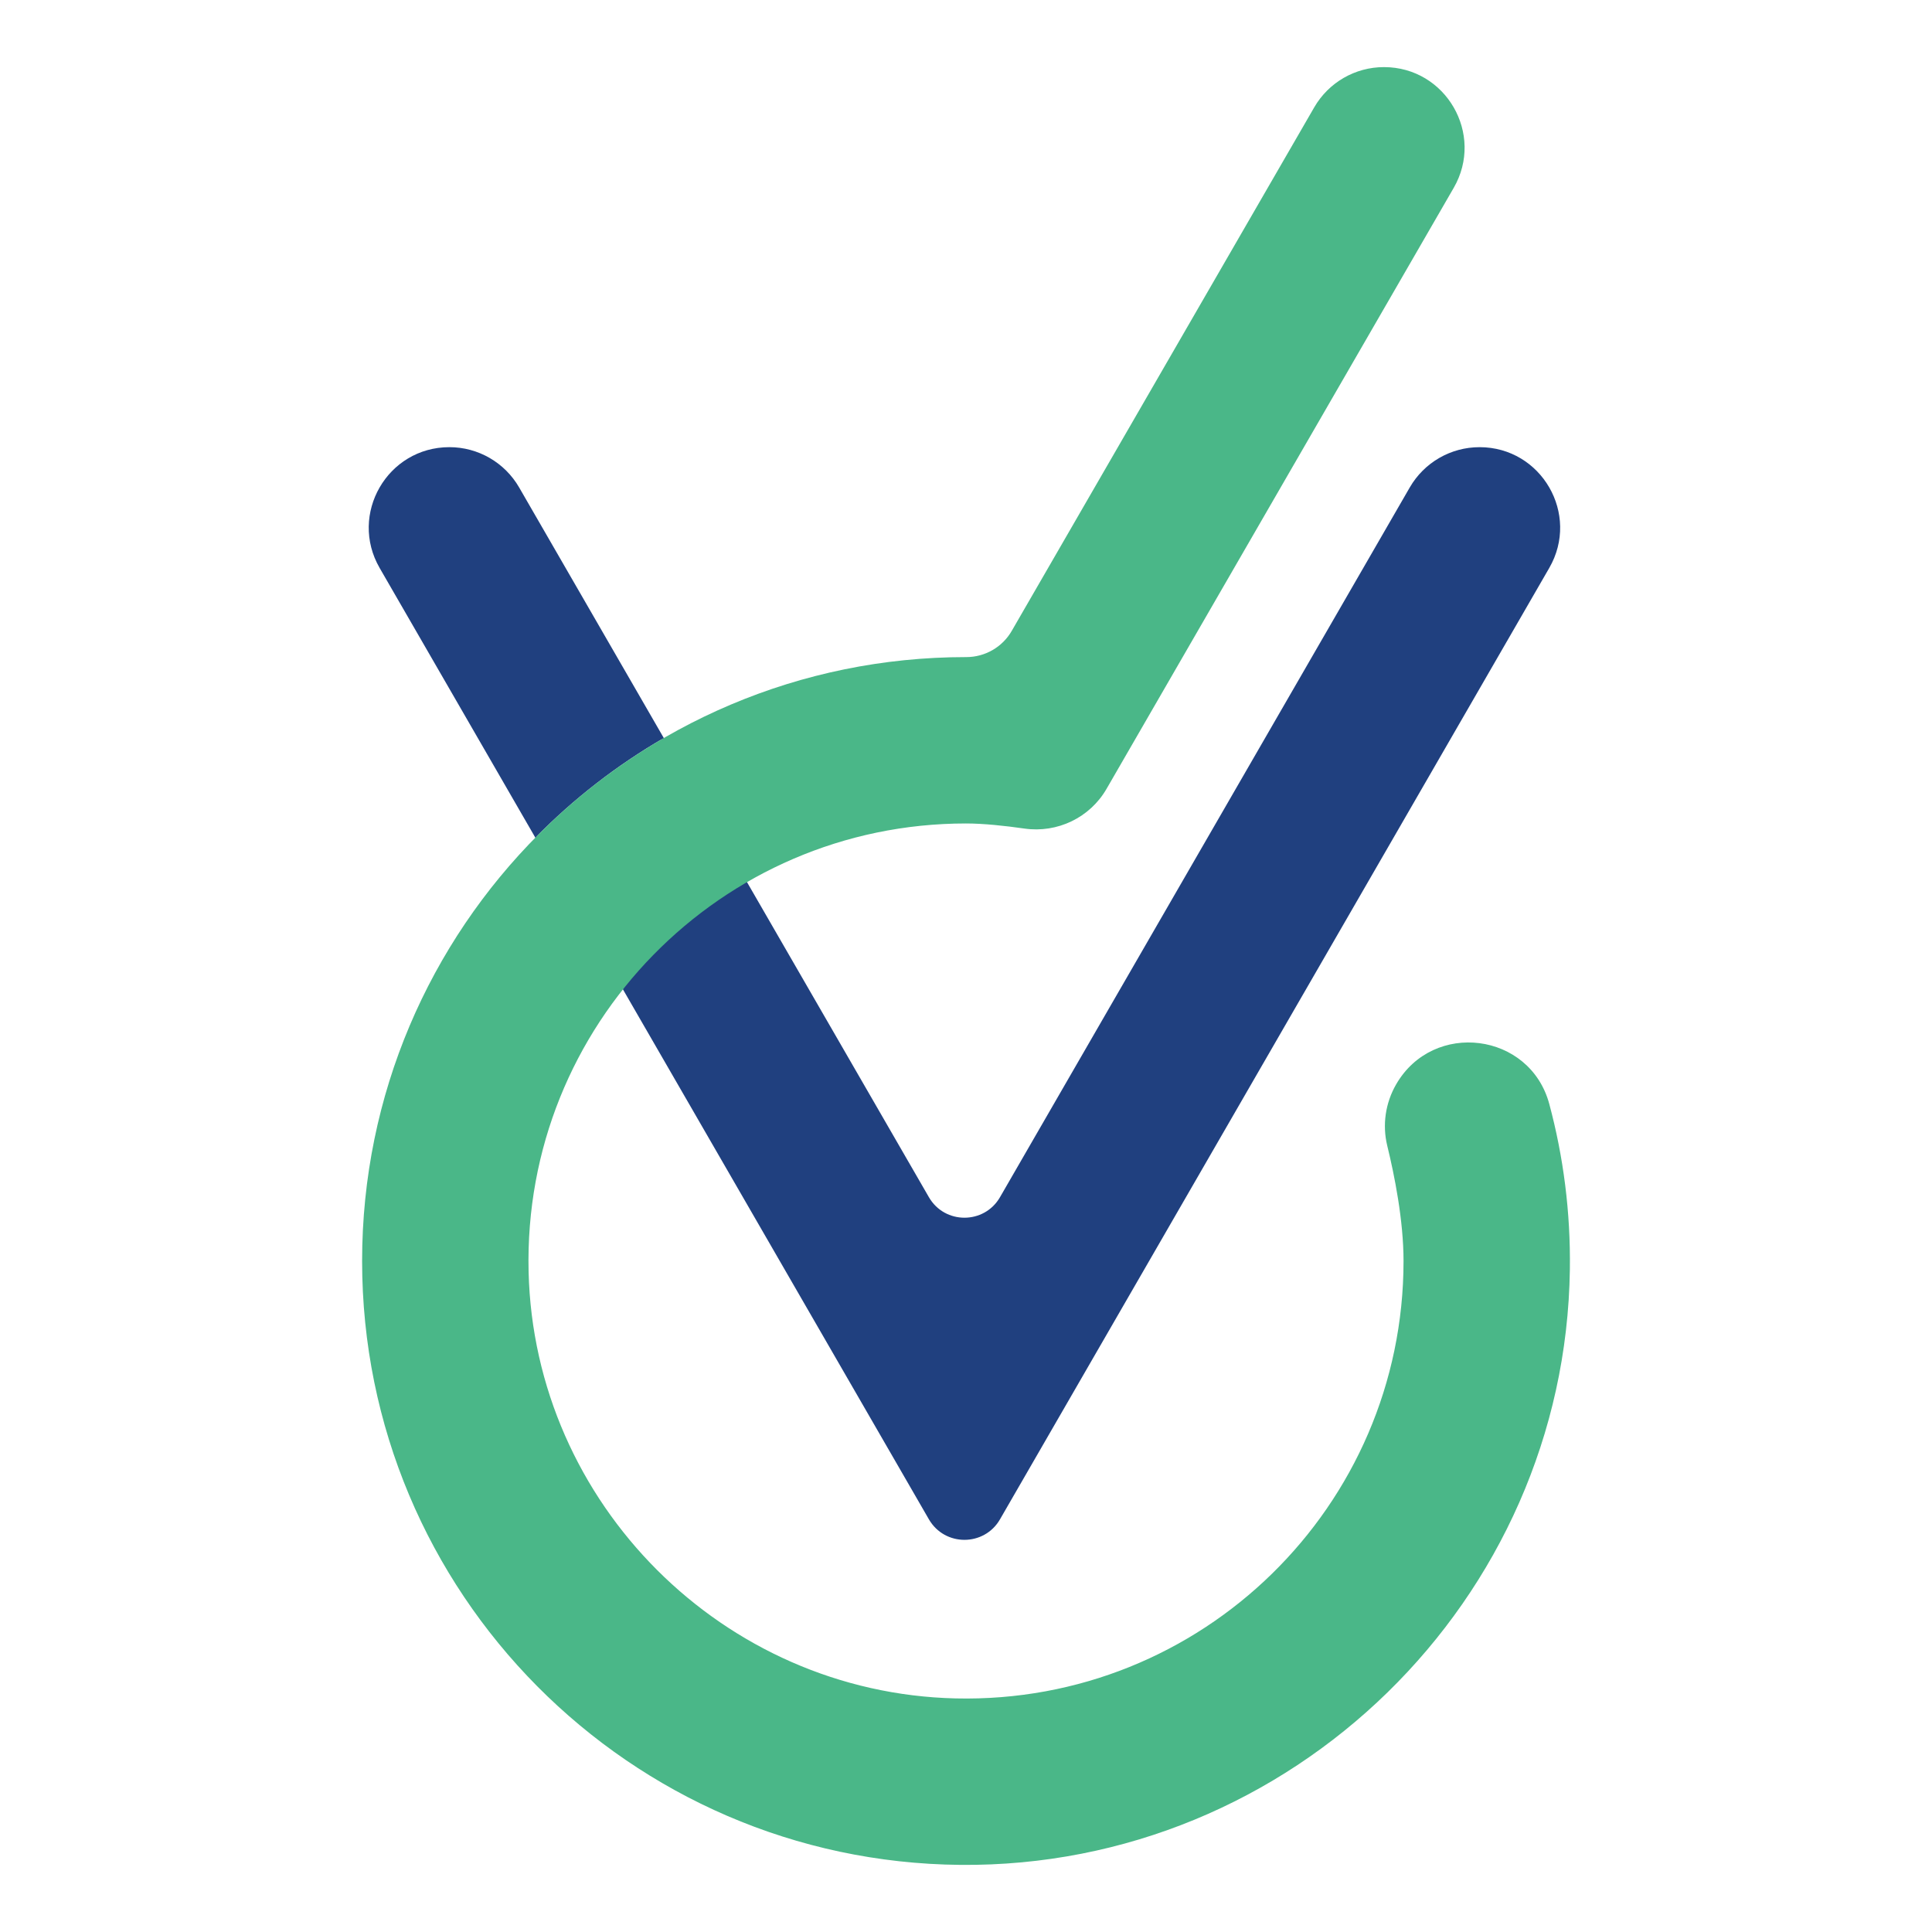
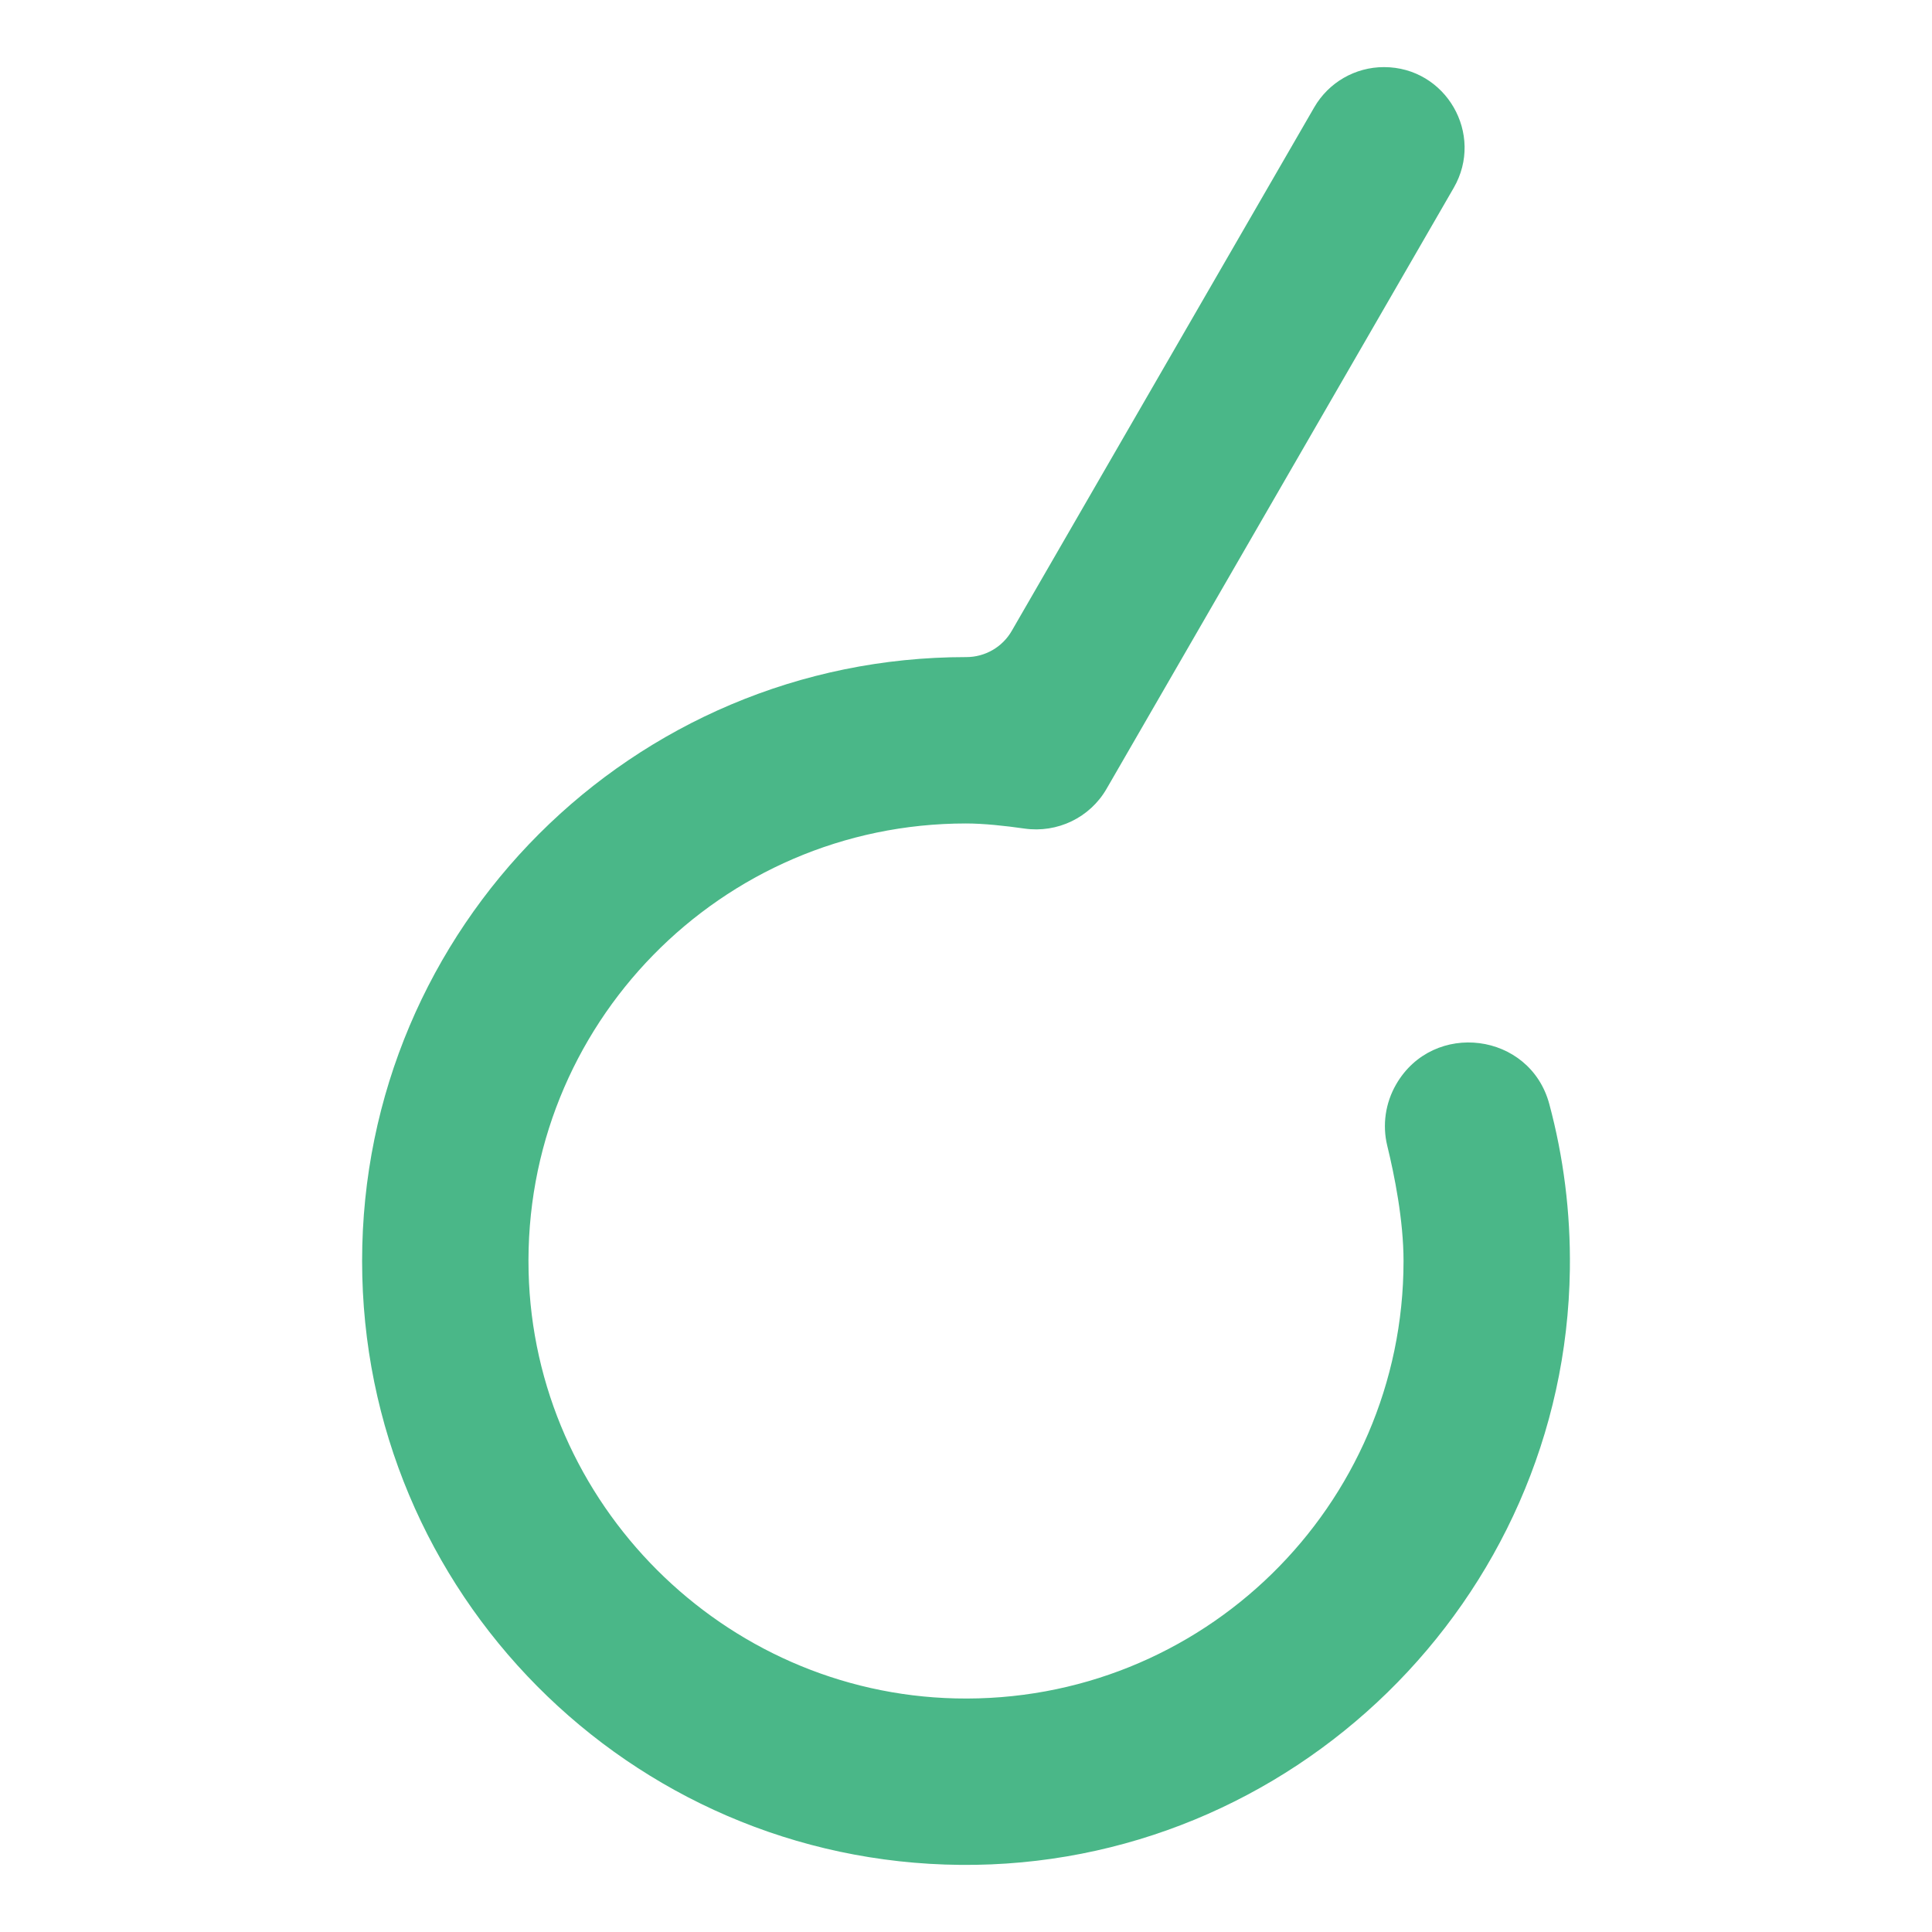
<svg xmlns="http://www.w3.org/2000/svg" id="Layer_1" data-name="Layer 1" viewBox="0 0 1200 1200">
  <defs>
    <style>
      .cls-1 {
        fill: #4ab788;
      }

      .cls-2 {
        fill: #20407f;
      }
    </style>
  </defs>
-   <path class="cls-2" d="M918.95,277.75h0c-17.87,0-34.38,9.53-43.32,25.01l-254.52,440.84c-9.81,16.99-34.34,16.99-44.15,0l-112.95-195.63-51.71-89.57-79.74,61.84c23.61-24,50.41-44.85,79.74-61.84l-89.86-155.65c-8.94-15.48-25.45-25.01-43.32-25.01h0c-38.51,0-62.57,41.68-43.32,75.03l96.71,167.51h0l54.45,94.31,190,329.09c9.81,16.99,34.34,16.99,44.15,0l341.16-590.91c19.25-33.35-4.81-75.03-43.32-75.03Z" />
  <path class="cls-1" d="M600,511.47c-152.27,0-275.29,125.23-271.68,278.31,3.39,144.16,120.97,261.74,265.13,265.13,153.09,3.6,278.31-119.42,278.31-271.68,0-25.27-5.66-53.38-10.11-71.59-3.16-12.94-1.14-26.6,5.52-38.13h0c23.07-39.97,83.16-32.33,95.13,12.24,8.78,32.69,13.25,67.14,12.77,102.72-2.81,205.54-173.02,371.73-378.58,369.84-205.54-1.89-371.58-169.09-371.58-375.08,0-207.16,167.94-375.1,375.1-375.1h.19c11.63,0,22.39-6.19,28.2-16.26l187.89-325.2c8.94-15.47,25.44-24.99,43.31-24.99h0c38.51,0,62.57,41.69,43.31,75.03l-215.62,373.26c-10.34,17.9-30.55,27.59-51.02,24.66-12.07-1.73-25.4-3.16-36.26-3.16Z" />
</svg>